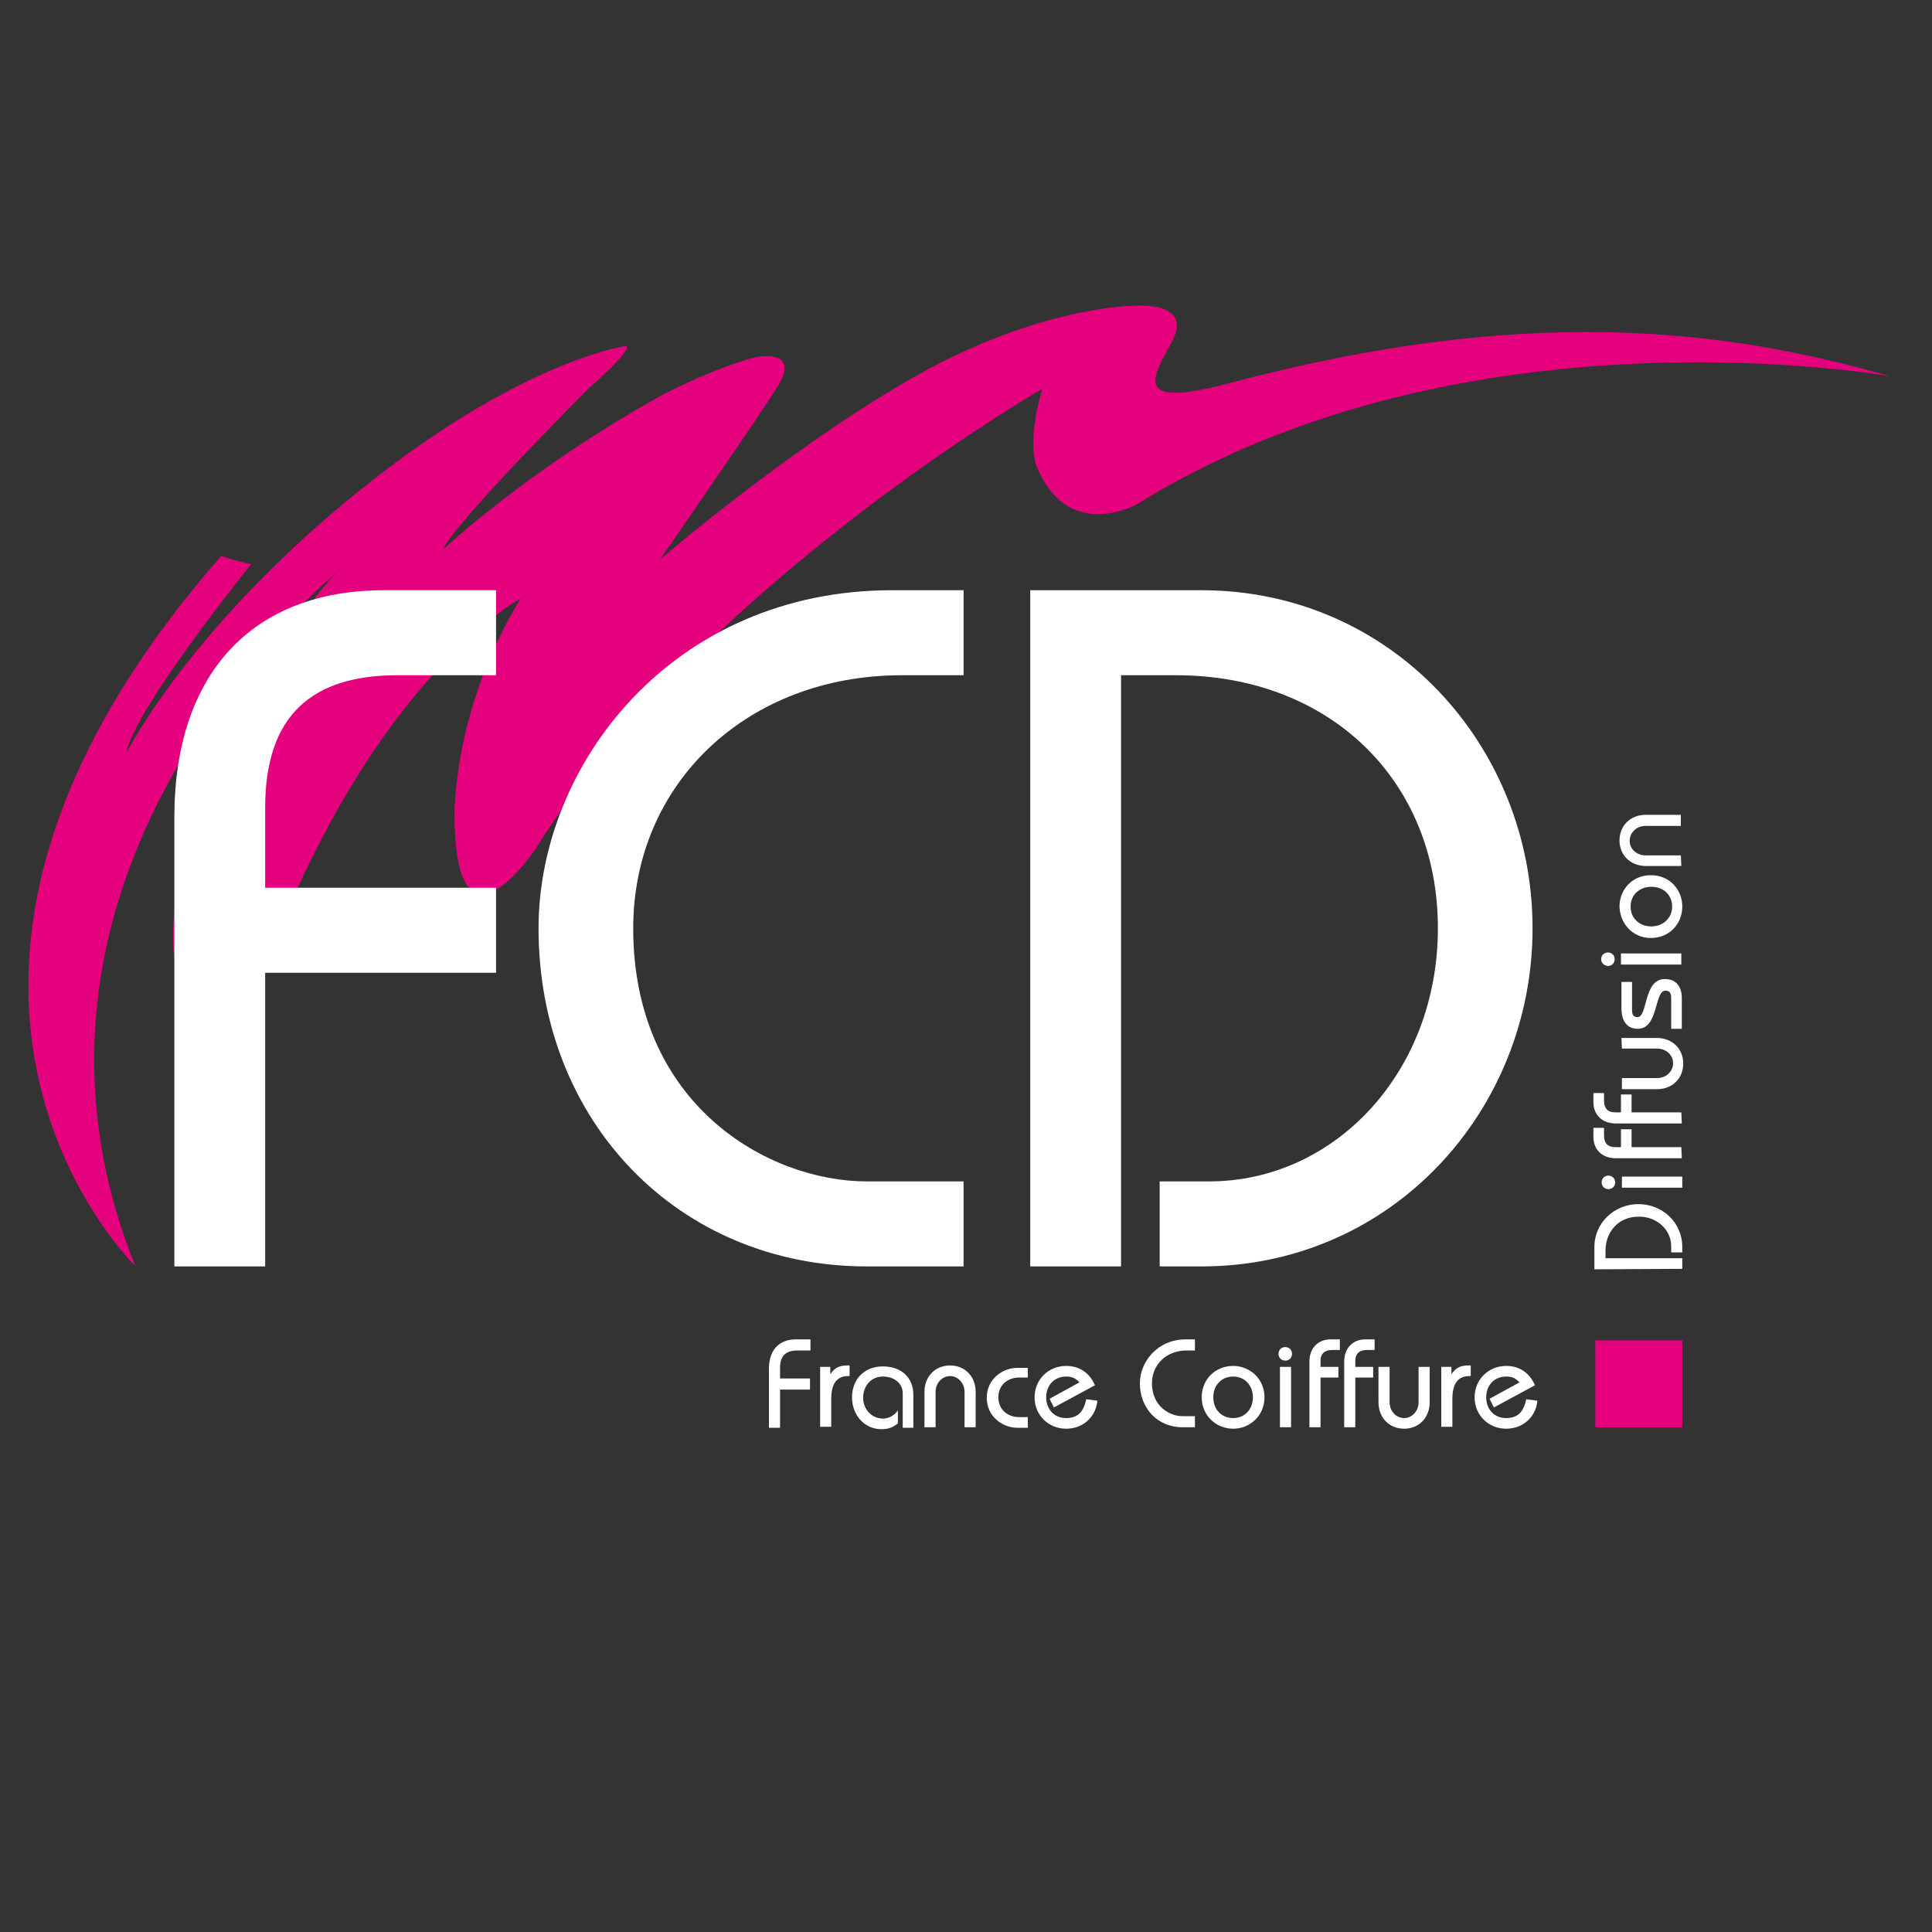
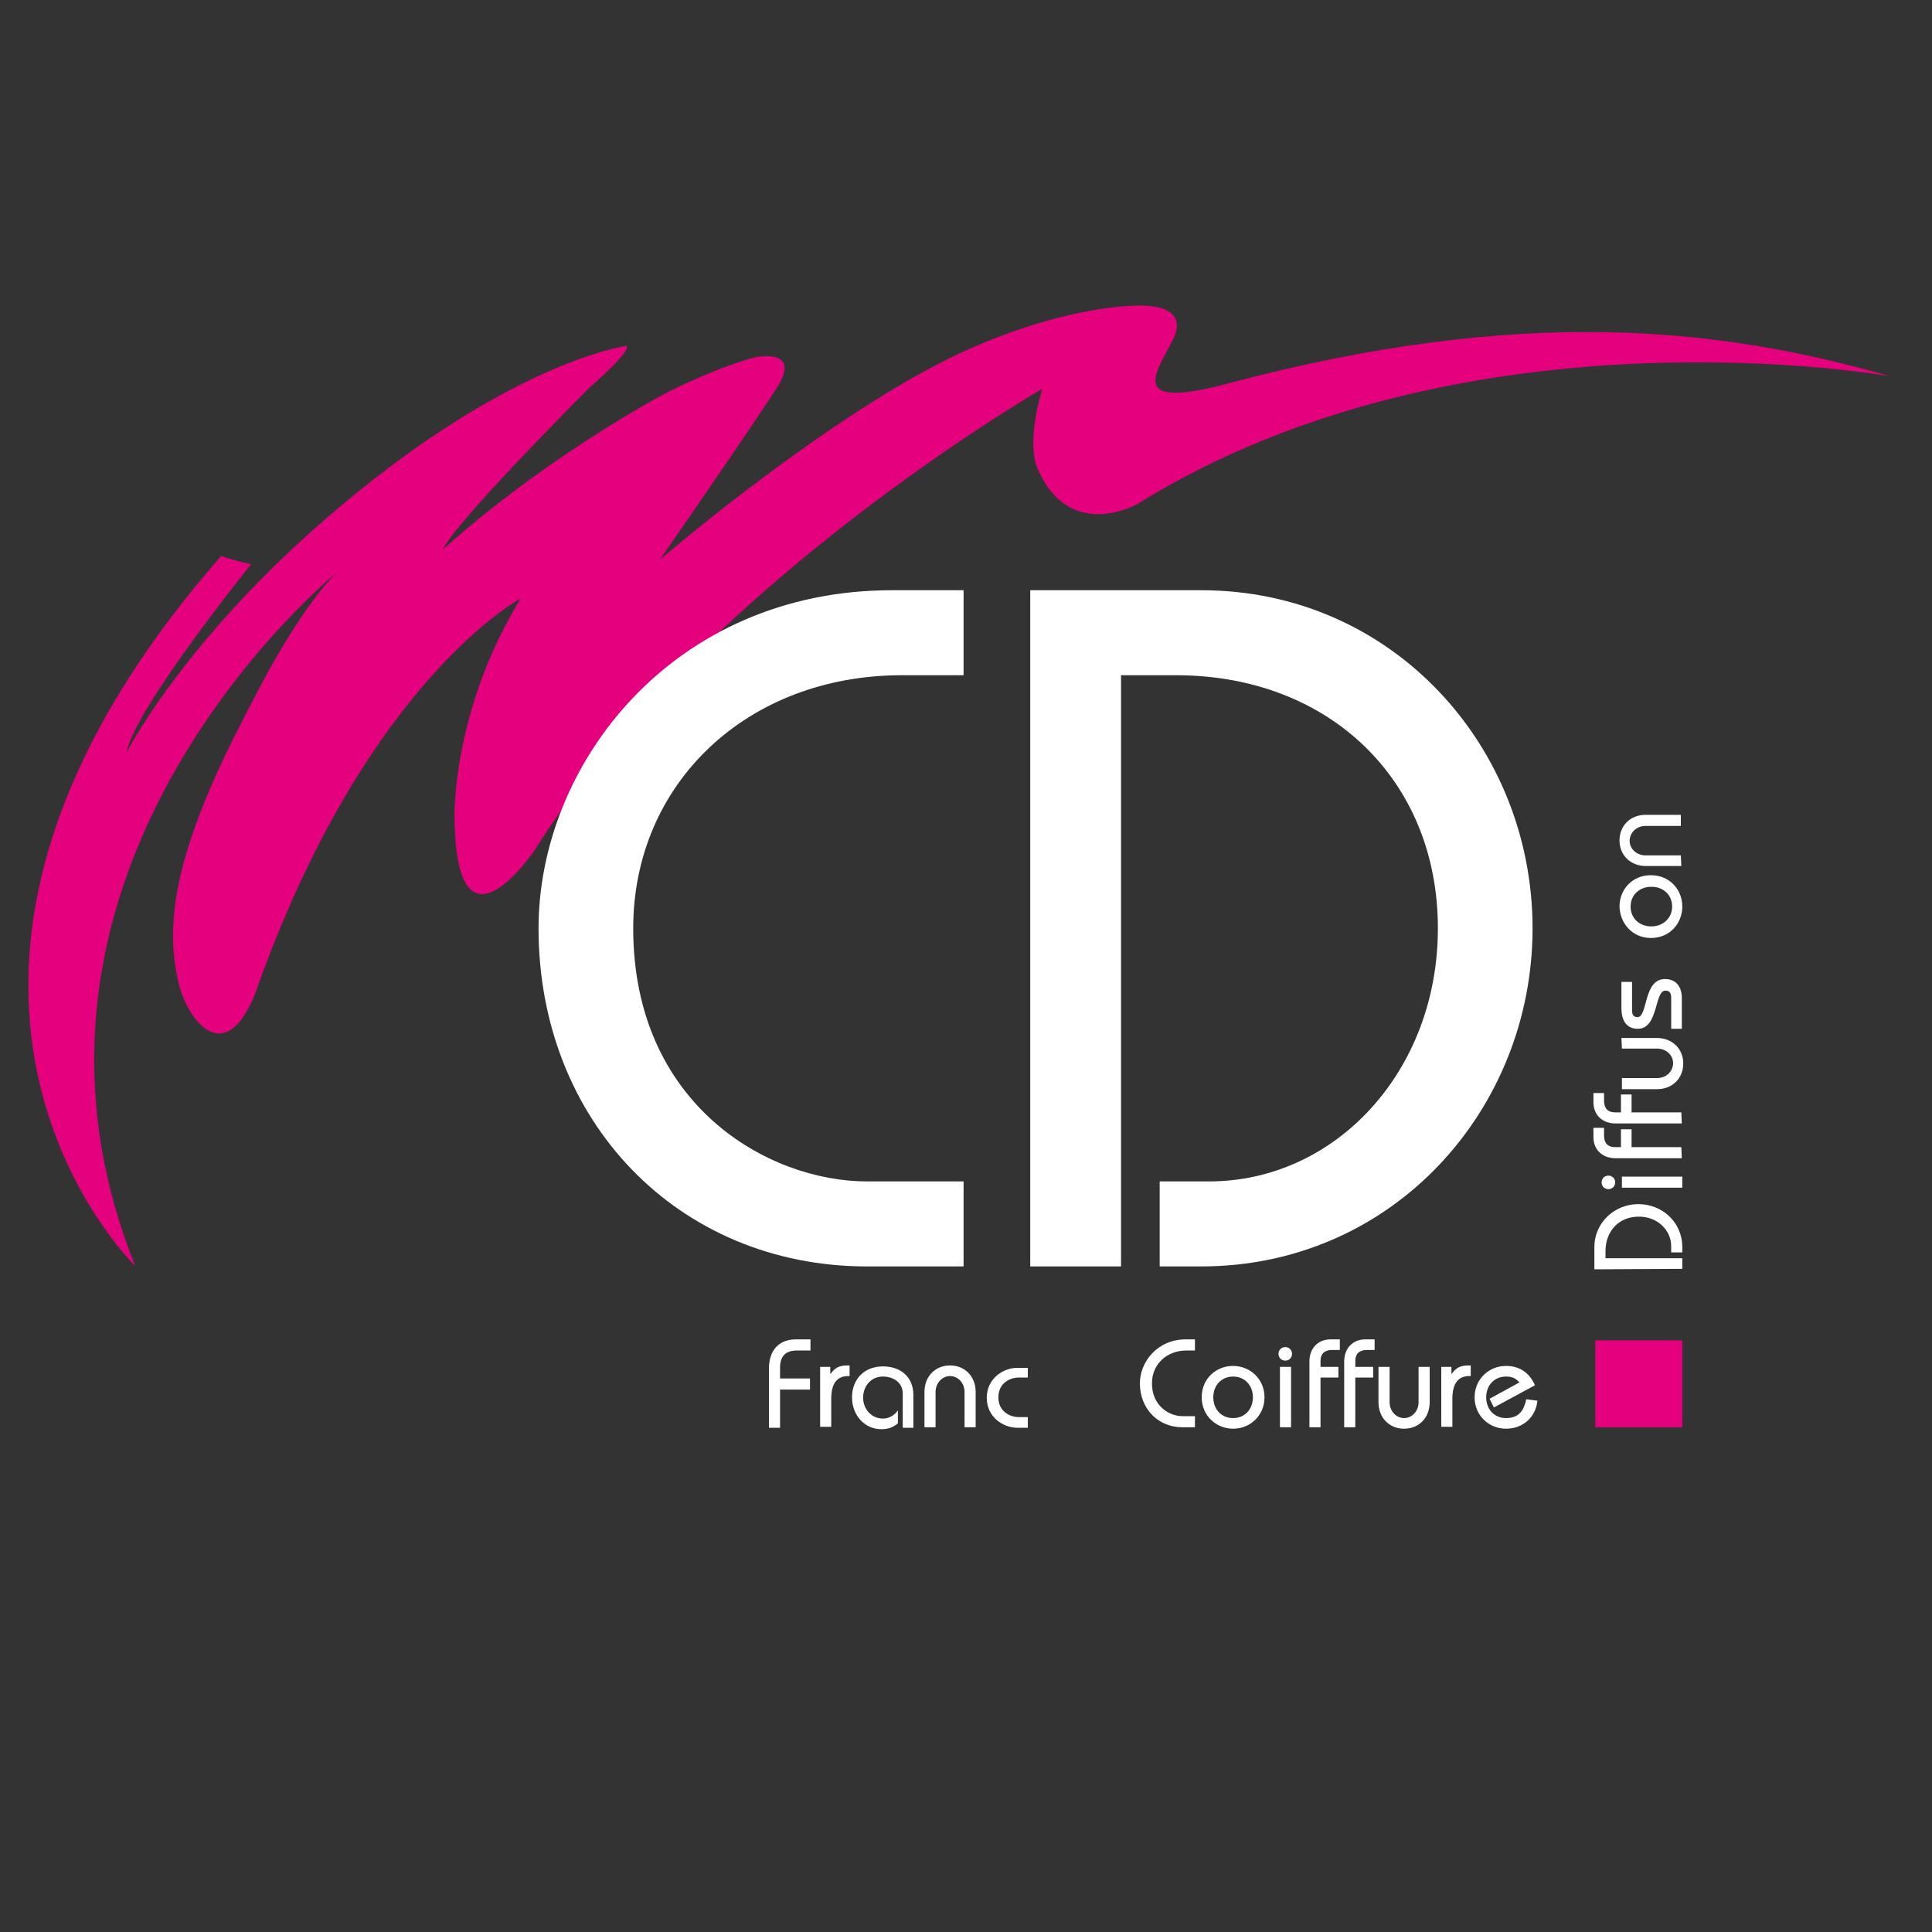
<svg xmlns="http://www.w3.org/2000/svg" xmlns:xlink="http://www.w3.org/1999/xlink" version="1.1" id="Calque_1" x="0px" y="0px" viewBox="0 0 400 400" style="enable-background:new 0 0 400 400;" xml:space="preserve">
  <rect x="0" y="0" width="400" height="400" fill="#333333" stroke="none" />
  <style type="text/css">
	.st0{clip-path:url(#SVGID_2_);}
	.st1{clip-path:url(#SVGID_4_);fill:#E5007D;}
	.st2{clip-path:url(#SVGID_4_);fill:#FFFFFF;}
</style>
  <g>
    <g>
      <defs>
        <rect id="SVGID_1_" x="4.9" y="63.2" width="389.2" height="244.5" />
      </defs>
      <clipPath id="SVGID_2_">
        <use xlink:href="#SVGID_1_" style="overflow:visible;" />
      </clipPath>
      <g class="st0">
        <defs>
          <rect id="SVGID_3_" x="4.9" y="63.2" width="389.2" height="244.5" />
        </defs>
        <clipPath id="SVGID_4_">
          <use xlink:href="#SVGID_3_" style="overflow:visible;" />
        </clipPath>
        <path class="st1" d="M391.3,77.9c0,0-87.9-15.8-155.9,26.5c0,0-14.5,8.2-20.9-8.2c-1.8-6.2,1.3-15.7,1.3-15.7     s-70.4,40.5-104.9,95.2c0,0-16.5,25-16.8-6.5c0,0-0.6-21.9,13.7-45.3c0,0-32.3,17.2-55,81.9c-6.2,15.4-13.9,5.7-15.8-2.2     c-3.1-12.8-0.7-28.2,14.7-57.3C62.8,124.3,70,118.3,70,118.3s-75.3,60.8-42,143.8c0,0-60.1-58,17.8-147c0,0-3.7,4.5,0,0     c2.7,1,6.2,1.7,6.2,1.7s-24.2,30-25.8,39c0,0,14.8-29.3,55-59.5c29.7-22.2,48.5-24.7,48.5-24.7c1.2,1-7.7,8.7-7.7,8.7     s-28,28-30.3,33.5c0,0,17.2-16.3,45-31.8c11.5-6,19.5-8,19.5-8s10-2.2,4.7,6.2c-5.3,8.3-24.3,35.7-24.3,35.7s29.3-25.3,56-39.7     c24.3-12.9,42.2-12.9,42.2-12.9s12.5-1.1,7.8,7.5c-3.7,7-8.8,14.1,12,8.5C314.9,63.3,355.9,67.7,391.3,77.9" />
-         <path class="st2" d="M36.1,262.2v-93c0-29.8,16.2-47,43.4-47h23.2v17.6H82.3c-17.4,0-27.4,8-27.4,27.4v16.6h47.8v17.6H54.9v60.8     H36.1z" />
        <path class="st2" d="M199.5,139.8h-12.8c-32,0-55.6,22.4-55.6,52.4c0,36.4,27.8,52.4,48.4,52.4h20v17.6h-20c-39,0-68-30-68-70     c0-34,27.8-70,73.2-70h14.8V139.8z" />
        <path class="st2" d="M213.3,262.2v-140h35.4c39.6,0,68.6,32.4,68.6,70c0,37.6-29,70-68.6,70h-8.6v-17.6h10.2     c26.2,0,47.4-22.8,47.4-52.4c0-30.8-22.6-52.4-54.2-52.4h-11.4v122.4H213.3z" />
        <path class="st2" d="M348.3,262.7l-18.2,0.1l0-4.6c0-5.1,4.2-8.9,9.1-8.9c4.9,0,9.1,3.7,9.1,8.9l0,1.1l-2.3,0l0-1.3     c0-3.4-3-6.2-6.8-6.1c-4,0-6.8,3-6.8,7.1l0,1.5l15.9,0L348.3,262.7z" />
        <path class="st2" d="M331.6,244.8c0-0.9,0.7-1.4,1.4-1.4c0.7,0,1.4,0.5,1.4,1.4c0,0.9-0.7,1.4-1.4,1.4S331.6,245.7,331.6,244.8      M348.3,245.9l-12.5,0l0-2.3l12.5,0L348.3,245.9z" />
        <path class="st2" d="M348.2,239.8l-13.7,0c-2.8,0-4.6-1.8-4.6-4.4l0-1.9l2.2,0l0,1.6c0,1.5,0.7,2.4,2.3,2.4l1.2,0l0-3.7l2.2,0     l0,3.7l10.3,0L348.2,239.8z" />
        <path class="st2" d="M348.2,232.6l-13.7,0c-2.8,0-4.6-1.8-4.6-4.4l0-1.9l2.2,0l0,1.6c0,1.5,0.7,2.4,2.3,2.4l1.2,0l0-3.7l2.2,0     l0,3.7l10.3,0L348.2,232.6z" />
        <path class="st2" d="M335.7,214.9l7.3,0c3.3,0,5.5,2.3,5.5,5.3c0,3-2.2,5.3-5.4,5.3l-7.3,0l0-2.3l7.3,0c1.9,0,3.3-1.4,3.3-3.1     c0-1.6-1.4-3-3.3-3l-7.3,0L335.7,214.9z" />
        <path class="st2" d="M346,213l0-6.4c0-1.1-0.4-1.5-1.2-1.5c-2.3,0-1.4,7.9-5.7,7.9c-2.2,0-3.4-1.5-3.4-4.3l0-5.4l2.2,0l0,5.8     c0,1.1,0.3,1.4,1.1,1.5c2.2,0,1.2-7.9,5.7-7.9c2.4,0,3.5,1.7,3.5,3.9l0,6.4L346,213z" />
-         <path class="st2" d="M331.5,198.6c0-0.9,0.7-1.4,1.4-1.4c0.7,0,1.4,0.5,1.4,1.4c0,0.9-0.7,1.4-1.4,1.4     C332.2,199.9,331.5,199.5,331.5,198.6 M348.1,199.7l-12.5,0l0-2.3l12.5,0L348.1,199.7z" />
        <path class="st2" d="M335.3,187.7c0-3.5,2.6-6.5,6.5-6.5s6.5,3,6.5,6.5c0,3.5-2.6,6.5-6.5,6.5C338,194.2,335.4,191.2,335.3,187.7      M346.2,187.7c0-2.4-1.8-4.1-4.3-4.1c-2.5,0-4.3,1.7-4.3,4.1c0,2.4,1.8,4.1,4.3,4.1C344.4,191.8,346.2,190,346.2,187.7" />
        <path class="st2" d="M348.1,179.3l-7.3,0c-3.3,0-5.5-2.3-5.5-5.3c0-3,2.2-5.3,5.4-5.3l7.3,0l0,2.3l-7.3,0c-1.9,0-3.3,1.4-3.3,3.1     c0,1.6,1.4,3,3.3,3l7.3,0L348.1,179.3z" />
        <path class="st2" d="M159.2,295.5v-12.1c0-3.9,2.1-6.1,5.6-6.1h3v2.3h-2.7c-2.3,0-3.6,1-3.6,3.6v2.2h6.2v2.3h-6.2v7.9H159.2z" />
        <path class="st2" d="M169.7,283h2.2v1.4h0.1c0.8-1.2,1.8-1.7,3.4-1.7h0.5v2.2h-0.3c-2.2,0-3.5,1.4-3.5,4.7v5.8h-2.3V283z" />
        <path class="st2" d="M186.9,295.5v-7c0-2.3-2-3.5-4.1-3.5c-2.5,0-4.1,2-4.1,4.4c0,2.3,1.7,4.3,4.1,4.3c1.3,0,2.4-0.7,3.1-1.7v2.7     c-0.9,0.7-1.8,1.2-3.4,1.2c-3.6,0-6.1-3-6.1-6.6c0-3.6,2.4-6.4,6.4-6.4c3.8,0,6.3,2.3,6.3,5.9v6.8H186.9z" />
        <path class="st2" d="M191.4,295.5v-7.3c0-3.3,2.3-5.5,5.3-5.5c3,0,5.3,2.2,5.3,5.5v7.3h-2.3v-7.3c0-1.9-1.4-3.3-3-3.3     c-1.6,0-3,1.4-3,3.3v7.3H191.4z" />
        <path class="st2" d="M212.8,285.2h-1.8c-2.2,0-4.3,1.4-4.3,4.1s2.1,4.1,4.3,4.1h1.8v2.2h-2.2c-2.9,0-6.3-2.2-6.3-6.2     s3.4-6.2,6.3-6.2h2.2V285.2z" />
-         <path class="st2" d="M218.2,291.4l-0.9-1.8l6.2-3.4c-0.8-0.8-1.4-1.2-2.8-1.2c-2.4,0-4.1,1.8-4.1,4.3s1.7,4.3,4.1,4.3     c2.7,0,3.7-1.6,4.2-3.9l2.3,0.3c-0.3,3.3-2.9,5.8-6.5,5.8c-3.5,0-6.5-2.7-6.5-6.5s3-6.5,6.5-6.5c2.9,0,4.9,1.5,6,4L218.2,291.4z" />
        <path class="st2" d="M247.4,279.6h-1.7c-4.2,0-7.2,2.9-7.2,6.8c0,4.7,3.6,6.8,6.3,6.8h2.6v2.3h-2.6c-5.1,0-8.8-3.9-8.8-9.1     c0-4.4,3.6-9.1,9.5-9.1h1.9V279.6z" />
        <path class="st2" d="M255.3,282.8c3.5,0,6.5,2.7,6.5,6.5c0,3.8-3,6.5-6.5,6.5c-3.5,0-6.5-2.7-6.5-6.5     C248.8,285.4,251.8,282.8,255.3,282.8 M255.3,293.6c2.4,0,4.1-1.8,4.1-4.3c0-2.5-1.7-4.3-4.1-4.3c-2.4,0-4.1,1.8-4.1,4.3     C251.2,291.8,252.9,293.6,255.3,293.6" />
        <path class="st2" d="M266.1,278.9c0.9,0,1.4,0.7,1.4,1.4s-0.5,1.4-1.4,1.4c-0.9,0-1.4-0.7-1.4-1.4S265.2,278.9,266.1,278.9      M265,283h2.3v12.5H265V283z" />
        <path class="st2" d="M271.1,295.5v-13.6c0-2.8,1.8-4.6,4.4-4.6h1.9v2.2h-1.6c-1.5,0-2.4,0.7-2.4,2.3v1.2h3.7v2.2h-3.7v10.3H271.1     z" />
        <path class="st2" d="M278.3,295.5v-13.6c0-2.8,1.8-4.6,4.4-4.6h1.9v2.2h-1.6c-1.5,0-2.4,0.7-2.4,2.3v1.2h3.7v2.2h-3.7v10.3H278.3     z" />
        <path class="st2" d="M296,283v7.3c0,3.3-2.3,5.5-5.3,5.5c-3,0-5.3-2.2-5.3-5.5V283h2.3v7.3c0,1.9,1.4,3.3,3,3.3     c1.6,0,3-1.4,3-3.3V283H296z" />
        <path class="st2" d="M298.3,283h2.2v1.4h0.1c0.8-1.2,1.8-1.7,3.4-1.7h0.5v2.2h-0.3c-2.2,0-3.5,1.4-3.5,4.7v5.8h-2.3V283z" />
        <path class="st2" d="M309.3,291.4l-0.9-1.8l6.2-3.4c-0.8-0.8-1.4-1.2-2.8-1.2c-2.4,0-4.1,1.8-4.1,4.3s1.7,4.3,4.1,4.3     c2.7,0,3.7-1.6,4.2-3.9l2.3,0.3c-0.3,3.3-2.9,5.8-6.5,5.8c-3.5,0-6.5-2.7-6.5-6.5s3-6.5,6.5-6.5c2.9,0,4.9,1.5,6,4L309.3,291.4z" />
        <rect x="330.3" y="277.5" class="st1" width="18" height="18" />
      </g>
    </g>
  </g>
</svg>